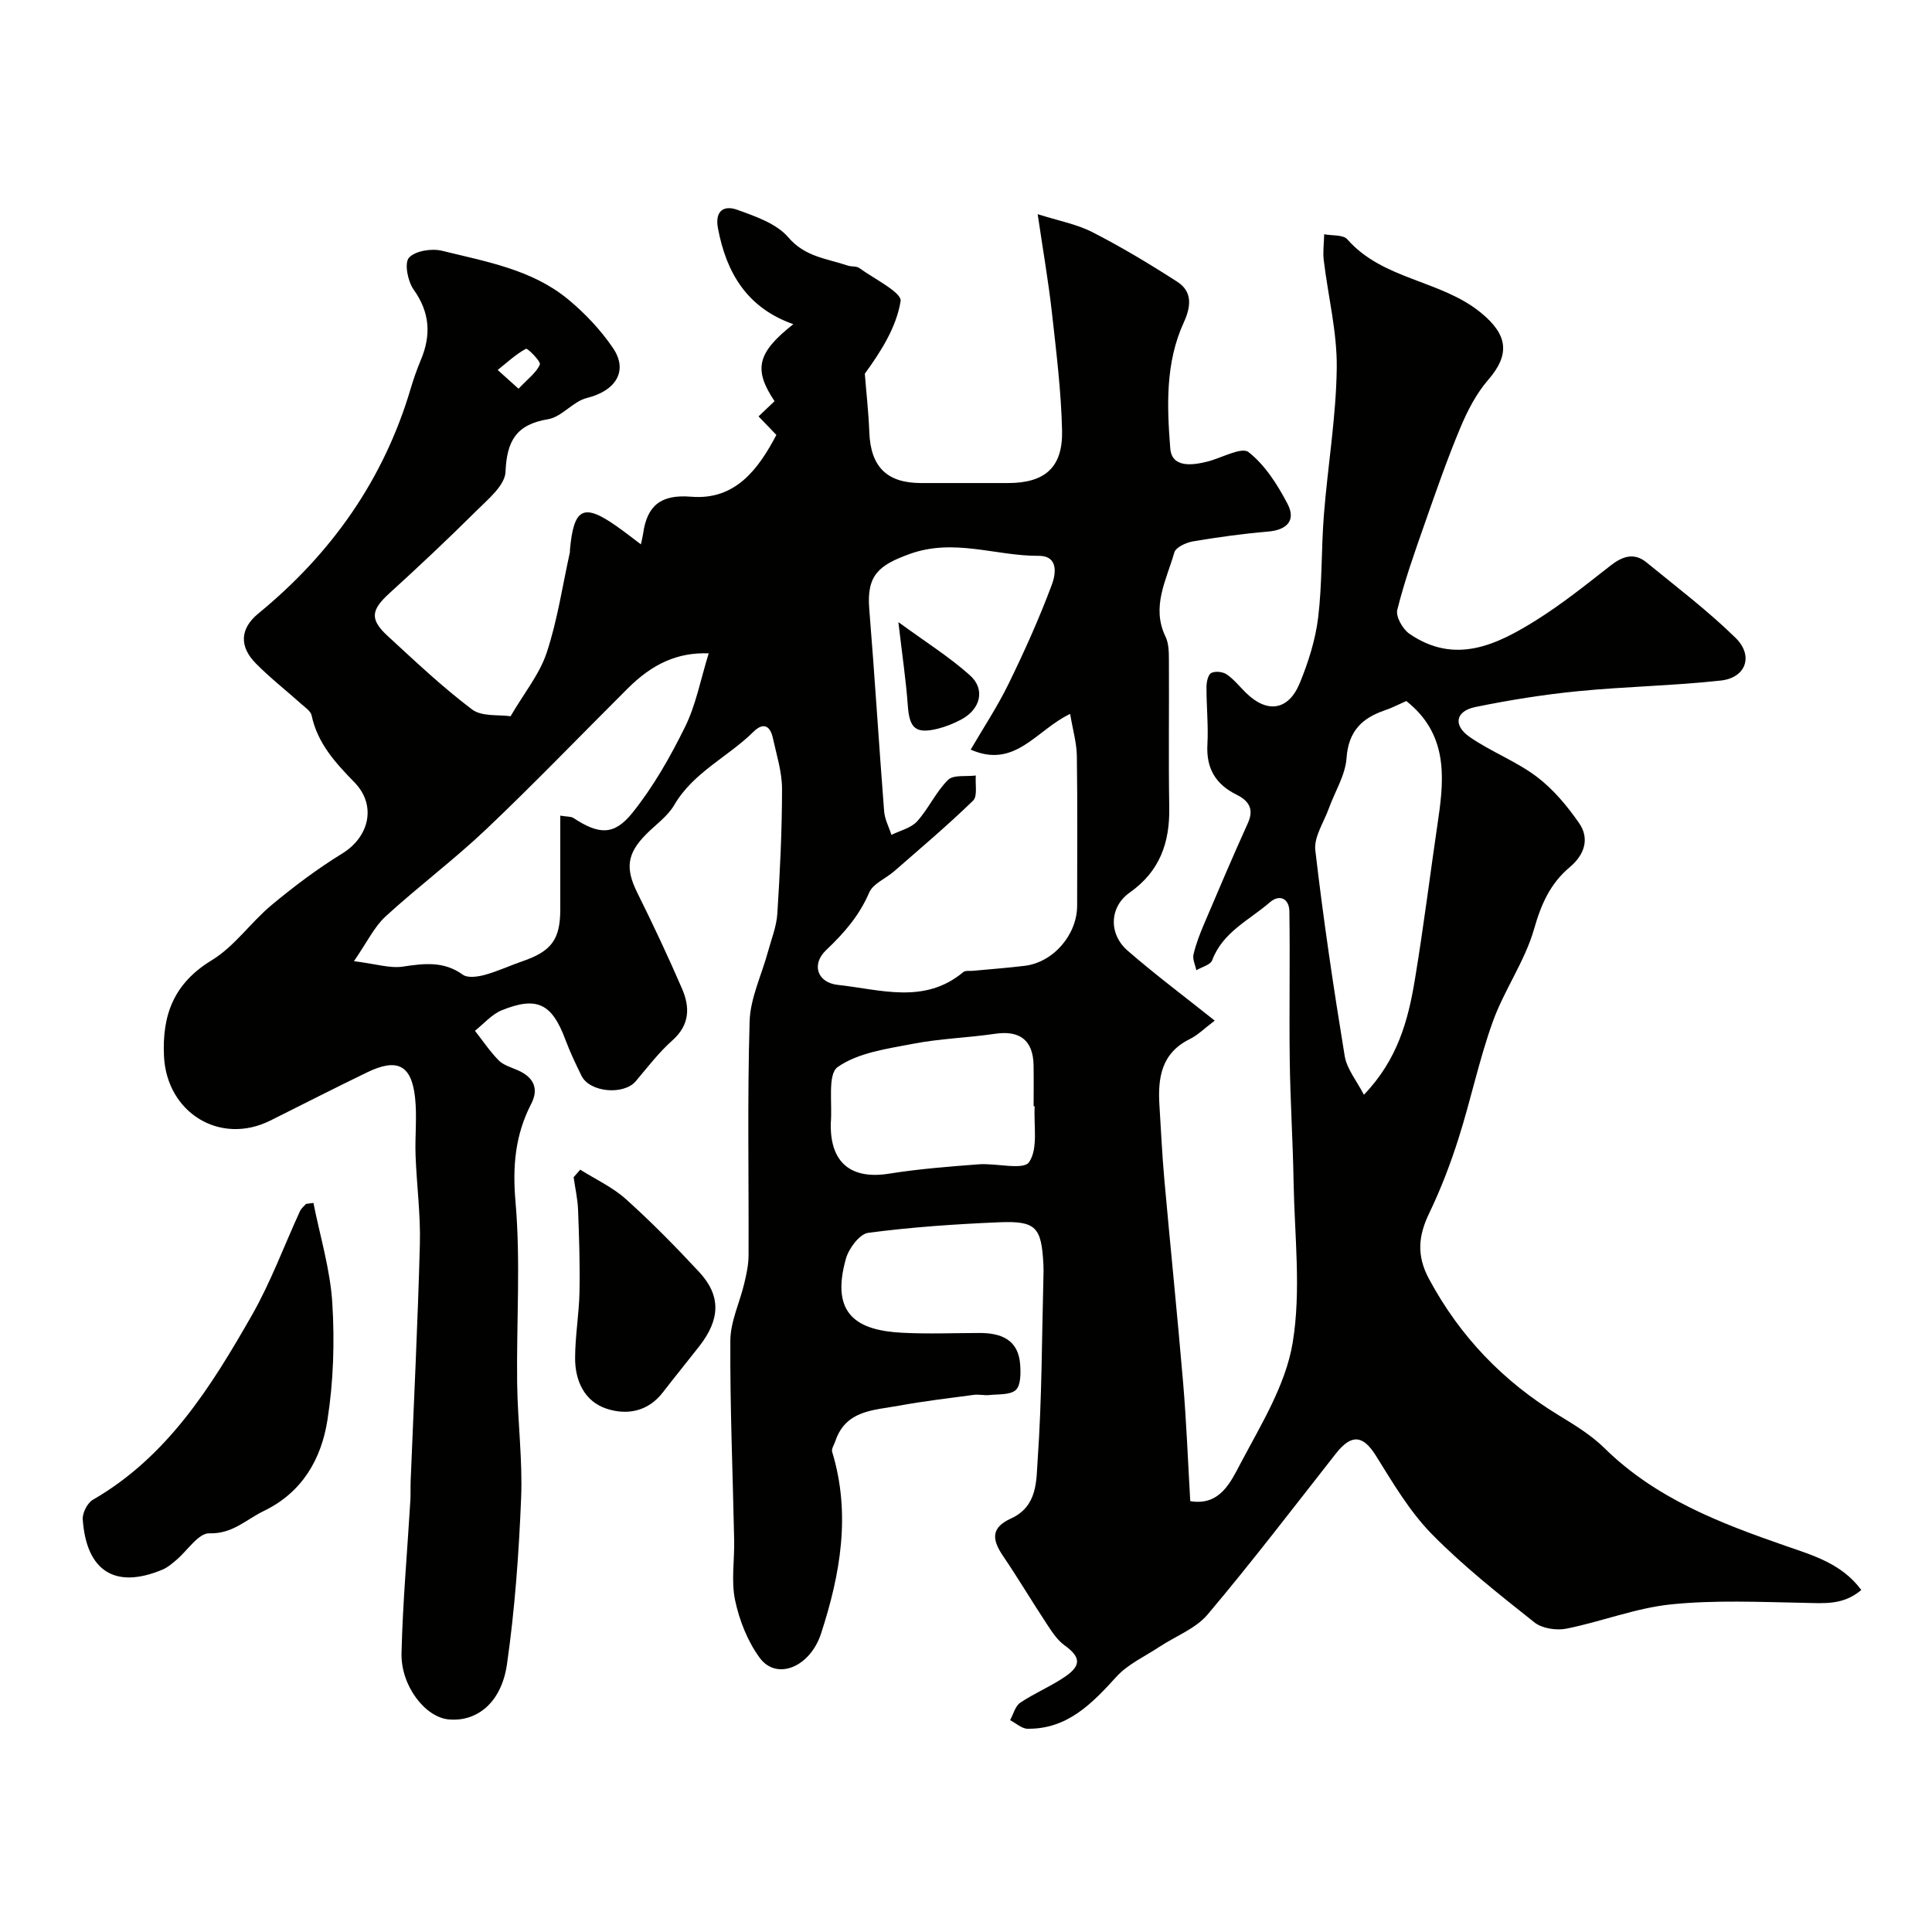
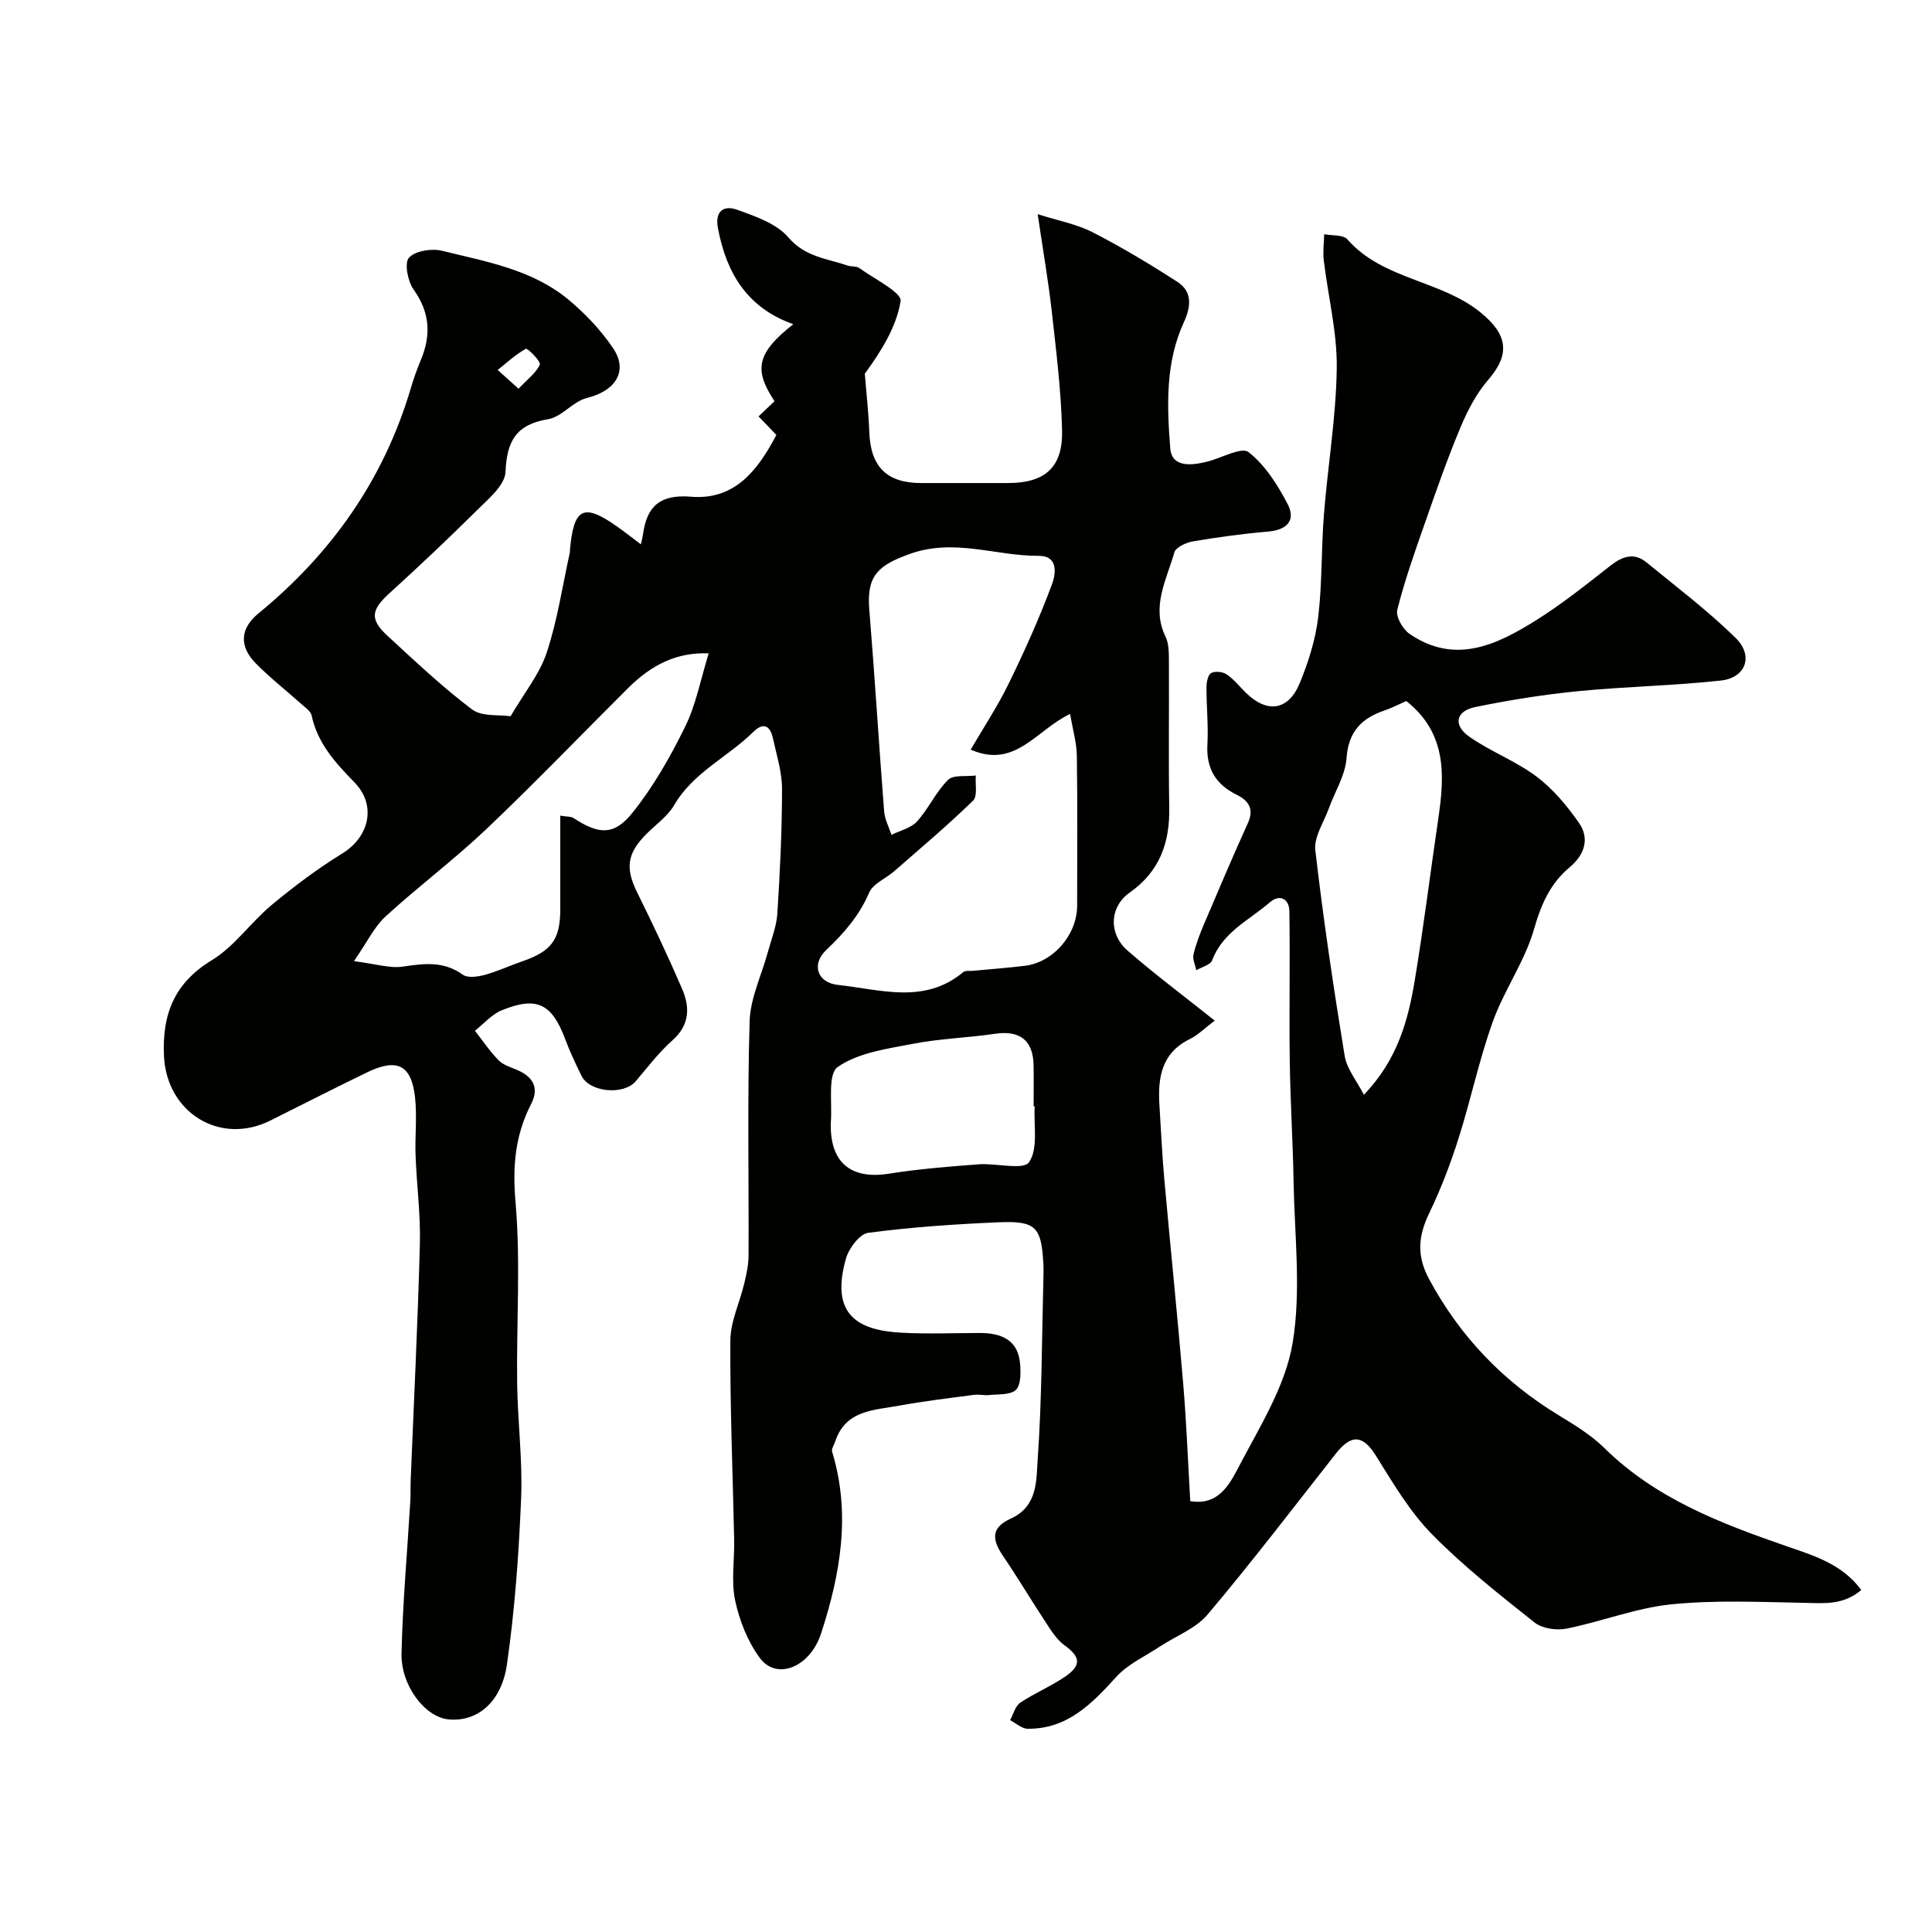
<svg xmlns="http://www.w3.org/2000/svg" enable-background="new 0 0 400 400" viewBox="0 0 400 400">
  <g fill="#010100">
    <path d="m105.71 148.29c2.78-4.77 5.99-8.68 7.48-13.17 2.23-6.72 3.26-13.83 4.8-20.78.04-.16-.01-.33.01-.5.79-8.69 2.79-9.72 9.64-4.91 1.6 1.12 3.13 2.33 5.05 3.77.18-.84.36-1.52.46-2.21.81-5.81 3.67-8.17 9.93-7.65 9.18.76 13.93-5.7 17.66-12.79-1.22-1.27-2.46-2.56-3.69-3.84 1.08-1.03 2.16-2.06 3.31-3.15-4.36-6.53-3.69-9.99 3.89-15.94-9.54-3.36-13.85-10.57-15.6-19.83-.7-3.68 1.25-4.84 3.97-3.86 3.78 1.36 8.15 2.85 10.6 5.72 3.49 4.08 8.01 4.37 12.3 5.84.77.26 1.78.07 2.38.5 3.08 2.24 8.85 5.07 8.56 6.86-.88 5.44-4.12 10.5-7.41 15.02.32 4.03.78 8.06.93 12.1.27 7.15 3.6 10.53 10.7 10.54 6 .01 12 0 18 0 7.62 0 11.39-3.2 11.21-10.88-.19-8.2-1.21-16.39-2.12-24.56-.71-6.3-1.8-12.56-2.93-20.23 4.26 1.36 8.05 2.05 11.34 3.73 6.03 3.09 11.88 6.6 17.58 10.28 3.18 2.05 2.81 5.17 1.35 8.36-3.85 8.36-3.51 17.34-2.82 26.12.32 4.04 4.47 3.54 7.67 2.74 2.93-.73 7.08-3.1 8.53-1.97 3.43 2.68 6.02 6.77 8.09 10.74 1.78 3.41-.13 5.39-4.06 5.72-5.2.44-10.4 1.16-15.54 2.03-1.42.24-3.54 1.23-3.85 2.29-1.6 5.67-4.84 11.22-1.81 17.46.67 1.39.68 3.19.69 4.81.06 10.17-.1 20.33.07 30.5.13 7.3-1.94 13.24-8.19 17.65-4.21 2.97-4.4 8.57-.43 12.02 5.68 4.94 11.73 9.46 18.04 14.49-2.08 1.56-3.47 2.98-5.15 3.81-5.92 2.91-6.66 8.04-6.3 13.75.33 5.1.55 10.21 1.01 15.3 1.26 14.07 2.71 28.12 3.9 42.2.68 8.06.99 16.15 1.47 24.42 6.18 1.06 8.41-4.03 10.43-7.84 4.24-8.02 9.33-16.24 10.77-24.93 1.8-10.86.38-22.27.19-33.44-.14-8.31-.68-16.62-.79-24.93-.14-10.33.08-20.66-.08-30.99-.04-2.57-1.99-3.63-4.06-1.83-4.24 3.68-9.73 6.13-11.92 11.98-.36.96-2.15 1.39-3.28 2.07-.22-1.09-.82-2.27-.59-3.26.5-2.16 1.32-4.27 2.19-6.32 2.97-6.99 5.95-13.99 9.08-20.91 1.35-2.99.07-4.66-2.39-5.88-4.31-2.14-6.27-5.44-6-10.35.22-3.96-.21-7.95-.19-11.93 0-1.01.31-2.53.98-2.89.81-.44 2.4-.27 3.21.29 1.49 1.01 2.65 2.51 3.96 3.79 4.4 4.33 8.82 3.73 11.18-2.03 1.77-4.32 3.23-8.93 3.79-13.54.85-7.04.63-14.2 1.19-21.28.8-10.14 2.53-20.25 2.66-30.39.09-7.42-1.8-14.86-2.69-22.3-.21-1.77.05-3.59.09-5.38 1.63.32 3.92.06 4.79 1.05 7.38 8.41 19.29 8.39 27.59 15.14 5.62 4.57 6.19 8.63 1.58 13.95-2.49 2.87-4.34 6.48-5.82 10.03-2.74 6.56-5.07 13.29-7.42 20-2.04 5.81-4.1 11.64-5.59 17.6-.35 1.39 1.13 3.99 2.52 4.95 9.42 6.47 18.04 2.32 26.22-2.8 5.38-3.37 10.38-7.38 15.4-11.31 2.5-1.96 4.91-2.77 7.49-.65 6.22 5.09 12.67 9.98 18.4 15.59 3.8 3.72 2.16 8.28-3.04 8.85-9.81 1.08-19.71 1.23-29.54 2.2-7.13.7-14.25 1.84-21.28 3.28-4.1.84-4.68 3.77-1.18 6.2 4.41 3.06 9.6 5.01 13.87 8.22 3.41 2.57 6.31 6.05 8.77 9.59 2.27 3.26 1.1 6.62-1.91 9.14-4.04 3.39-5.92 7.64-7.39 12.79-1.9 6.67-6.18 12.62-8.55 19.2-2.84 7.89-4.55 16.18-7.1 24.19-1.67 5.25-3.65 10.45-6.04 15.41-2.28 4.72-2.7 8.8-.05 13.71 6.41 11.9 15.32 21.17 26.79 28.16 3.33 2.03 6.77 4.12 9.52 6.83 10.62 10.46 23.99 15.55 37.65 20.29 5.61 1.94 11.52 3.66 15.52 9.08-3.74 3.19-7.73 2.74-11.83 2.66-9.19-.17-18.46-.61-27.57.32-7.3.75-14.37 3.57-21.63 5.02-2.08.42-5.04-.02-6.63-1.28-7.33-5.82-14.75-11.66-21.28-18.32-4.59-4.69-8.04-10.57-11.55-16.2-2.65-4.25-5.04-4.57-8.27-.47-8.78 11.17-17.4 22.47-26.56 33.33-2.49 2.95-6.64 4.49-10 6.71-3.02 2-6.52 3.58-8.89 6.18-5.09 5.6-10.16 10.87-18.4 10.78-1.21-.01-2.41-1.16-3.62-1.78.68-1.23 1.06-2.91 2.1-3.61 2.97-2 6.36-3.39 9.31-5.41 3.44-2.36 3.14-4.11-.16-6.49-1.53-1.11-2.65-2.88-3.72-4.51-3.05-4.62-5.88-9.39-8.99-13.97-2.49-3.66-2.32-5.95 1.66-7.77 5.55-2.54 5.21-7.91 5.51-12.23.88-12.56.86-25.18 1.19-37.78.02-.83.04-1.67 0-2.5-.4-7.82-1.5-9.13-9.2-8.81-9.04.38-18.09 1-27.06 2.18-1.79.23-4.02 3.21-4.62 5.32-3.35 11.76 2.56 14.9 11.61 15.37 5.32.28 10.66.06 16 .05 4.55-.01 8.11 1.39 8.46 6.59.12 1.77.13 4.27-.91 5.21-1.18 1.07-3.6.84-5.49 1.05-1.05.11-2.16-.18-3.2-.04-5.17.69-10.36 1.3-15.49 2.24-5.16.95-11.03.89-13.18 7.34-.25.74-.85 1.61-.66 2.22 3.91 12.83 1.71 25.3-2.29 37.59-2.28 7.01-9.19 9.8-12.68 5.09-2.52-3.4-4.23-7.75-5.12-11.92-.85-4.01-.11-8.34-.2-12.53-.28-13.75-.87-27.51-.79-41.26.02-3.95 1.94-7.87 2.88-11.83.45-1.89.88-3.84.89-5.77.07-16.16-.26-32.34.22-48.49.14-4.82 2.48-9.58 3.78-14.37.72-2.64 1.79-5.27 1.96-7.96.55-8.59.97-17.2.97-25.8 0-3.51-1.13-7.04-1.89-10.52-.56-2.57-1.97-3.35-4.05-1.29-5.28 5.22-12.42 8.36-16.37 15.13-1.38 2.37-3.87 4.09-5.86 6.1-3.97 4.02-4.28 7.07-1.78 12.1 3.24 6.53 6.35 13.13 9.24 19.82 1.66 3.83 1.64 7.5-1.98 10.71-2.81 2.5-5.14 5.56-7.59 8.46-2.48 2.94-9.53 2.33-11.23-1.11-1.23-2.48-2.41-5-3.38-7.59-2.75-7.35-5.85-8.94-13.12-5.99-2.09.85-3.73 2.8-5.57 4.25 1.62 2.06 3.09 4.27 4.92 6.13.98.99 2.55 1.43 3.9 2.02 3.25 1.41 4.5 3.73 2.84 6.96-3.33 6.45-3.9 12.93-3.26 20.3 1.08 12.43.18 25.03.34 37.55.1 7.96 1.15 15.93.82 23.86-.47 11.48-1.3 22.99-2.93 34.35-1.15 7.99-6.28 11.98-12.13 11.4-4.8-.48-9.86-6.94-9.7-13.71.25-10.55 1.2-21.07 1.83-31.61.08-1.33.01-2.67.06-4 .66-16.37 1.48-32.73 1.91-49.1.16-6.09-.66-12.19-.89-18.3-.15-4.02.33-8.08-.11-12.05-.75-6.75-3.7-8.2-9.92-5.19-6.72 3.25-13.36 6.65-20.04 9.98-10.42 5.2-21.47-1.63-22.02-13.36-.4-8.58 2.08-15.08 9.89-19.83 4.71-2.86 8.07-7.84 12.4-11.44 4.63-3.85 9.49-7.51 14.62-10.66 5.59-3.44 7.16-9.97 2.53-14.73-3.94-4.05-7.65-8.07-8.87-13.85-.19-.91-1.35-1.67-2.15-2.39-3.12-2.79-6.43-5.38-9.37-8.35-3.55-3.58-3.29-7.28.5-10.38 15.11-12.39 25.92-27.67 31.51-46.5.6-2.02 1.3-4.03 2.12-5.98 2.16-5.16 1.89-9.84-1.5-14.59-1.21-1.7-1.95-5.49-.96-6.58 1.29-1.43 4.7-1.97 6.85-1.44 9.11 2.25 18.61 3.86 26.12 10.07 3.48 2.88 6.71 6.3 9.25 10.03 3.27 4.79.56 8.92-5.39 10.38-2.86.7-5.18 3.92-8.02 4.39-6.62 1.1-8.55 4.5-8.82 10.92-.12 2.8-3.67 5.7-6.1 8.12-5.86 5.83-11.89 11.49-18 17.06-3.71 3.38-4.04 5.33-.35 8.73 5.7 5.25 11.35 10.6 17.51 15.25 2.03 1.55 5.59 1.06 7.99 1.42zm95.26 6.91c2.58-4.43 5.52-8.87 7.84-13.61 3.28-6.71 6.35-13.54 8.96-20.53.75-1.99 1.56-6-2.76-5.98-8.88.04-17.5-3.72-26.74-.36-6.33 2.3-8.87 4.37-8.3 11.37 1.14 13.95 1.99 27.93 3.08 41.88.13 1.66.99 3.26 1.52 4.88 1.8-.9 4.04-1.4 5.3-2.79 2.39-2.64 3.9-6.11 6.41-8.59 1.12-1.11 3.79-.65 5.75-.91-.15 1.77.4 4.26-.56 5.2-5.24 5.09-10.84 9.82-16.35 14.63-1.73 1.51-4.37 2.55-5.17 4.42-2.05 4.77-5.18 8.37-8.9 11.89-3.14 2.98-1.81 6.76 2.41 7.21 8.78.94 17.91 4.1 25.98-2.65.42-.36 1.29-.2 1.94-.26 3.6-.34 7.2-.6 10.79-1.04 5.92-.72 10.84-6.44 10.84-12.47 0-10.33.09-20.67-.06-31-.04-2.68-.83-5.35-1.39-8.68-7 3.3-11.36 11.45-20.59 7.39zm-54.24-19.93c-6.47-.24-11.65 2.18-16.74 7.24-9.77 9.73-19.32 19.68-29.31 29.16-6.66 6.32-14.06 11.85-20.84 18.06-2.36 2.16-3.81 5.3-6.56 9.27 4.62.58 7.46 1.52 10.1 1.13 4.41-.66 8.48-1.19 12.44 1.67 1.01.73 3.07.43 4.5.05 2.65-.72 5.16-1.9 7.76-2.8 6.1-2.09 7.91-4.51 7.92-10.78.01-6.37 0-12.74 0-19.4 1.46.24 2.22.16 2.71.48 5.23 3.42 8.38 3.73 12.23-1.07 4.33-5.4 7.84-11.58 10.91-17.82 2.24-4.55 3.19-9.73 4.88-15.19zm144.43 9.87c-1.51.66-2.93 1.41-4.43 1.92-4.76 1.62-7.55 4.33-7.94 9.88-.25 3.55-2.42 6.97-3.68 10.46-1.03 2.86-3.1 5.89-2.79 8.62 1.65 14.24 3.76 28.43 6.08 42.59.45 2.74 2.53 5.21 3.98 8.05 6.98-7.26 9.17-15.44 10.55-23.81 1.84-11.1 3.22-22.28 4.86-33.41 1.32-8.97 1.76-17.66-6.63-24.3zm-76.94 83.91c-.07 0-.15-.01-.22-.01 0-2.83.04-5.66-.01-8.49-.09-5.18-2.86-7.27-7.95-6.52-5.66.84-11.43.99-17.03 2.08-5.38 1.04-11.34 1.83-15.58 4.81-2.15 1.51-1.06 7.62-1.43 11.65-.02.17 0 .33 0 .5 0 7.78 4.34 11.15 12.04 9.93 6.14-.98 12.36-1.47 18.57-1.94 3.62-.28 9.28 1.27 10.45-.45 1.92-2.81.93-7.61 1.16-11.56zm-106.86-148.57c1.94-2.07 3.69-3.32 4.41-5.01.26-.62-2.56-3.44-2.88-3.26-2.12 1.16-3.93 2.86-5.85 4.39 1.15 1.03 2.31 2.08 4.32 3.88z" />
-     <path d="m64.89 249.05c1.37 6.9 3.48 13.76 3.91 20.73.5 8.04.24 16.29-1.01 24.24-1.26 8.03-5.19 14.96-13.17 18.81-3.67 1.77-6.47 4.78-11.31 4.63-2.22-.07-4.54 3.63-6.86 5.57-.86.72-1.76 1.5-2.78 1.93-9.76 4.11-15.78.4-16.54-10.39-.09-1.33.96-3.4 2.1-4.06 15.45-8.92 24.48-23.41 32.94-38.24 3.9-6.84 6.64-14.34 9.94-21.52.26-.57.82-1 1.24-1.49.51-.08 1.03-.14 1.54-.21z" />
-     <path d="m120.13 242.17c3.18 2 6.7 3.62 9.45 6.09 5.3 4.76 10.31 9.86 15.16 15.08 4.55 4.89 4.41 9.78.06 15.36-2.51 3.22-5.1 6.38-7.6 9.62-3.07 3.97-7.43 4.71-11.6 3.34-4.58-1.5-6.54-5.77-6.53-10.45 0-4.59.82-9.17.91-13.76.11-5.66-.08-11.33-.3-17-.09-2.25-.6-4.48-.92-6.72.46-.53.92-1.05 1.37-1.56z" />
-     <path d="m186 128.8c5.63 4.12 10.56 7.2 14.82 11.02 3.25 2.91 2.17 7.02-1.79 9.14-1.55.83-3.24 1.51-4.94 1.93-4.56 1.1-5.81-.14-6.14-4.83-.38-5.27-1.17-10.52-1.95-17.26z" />
  </g>
</svg>